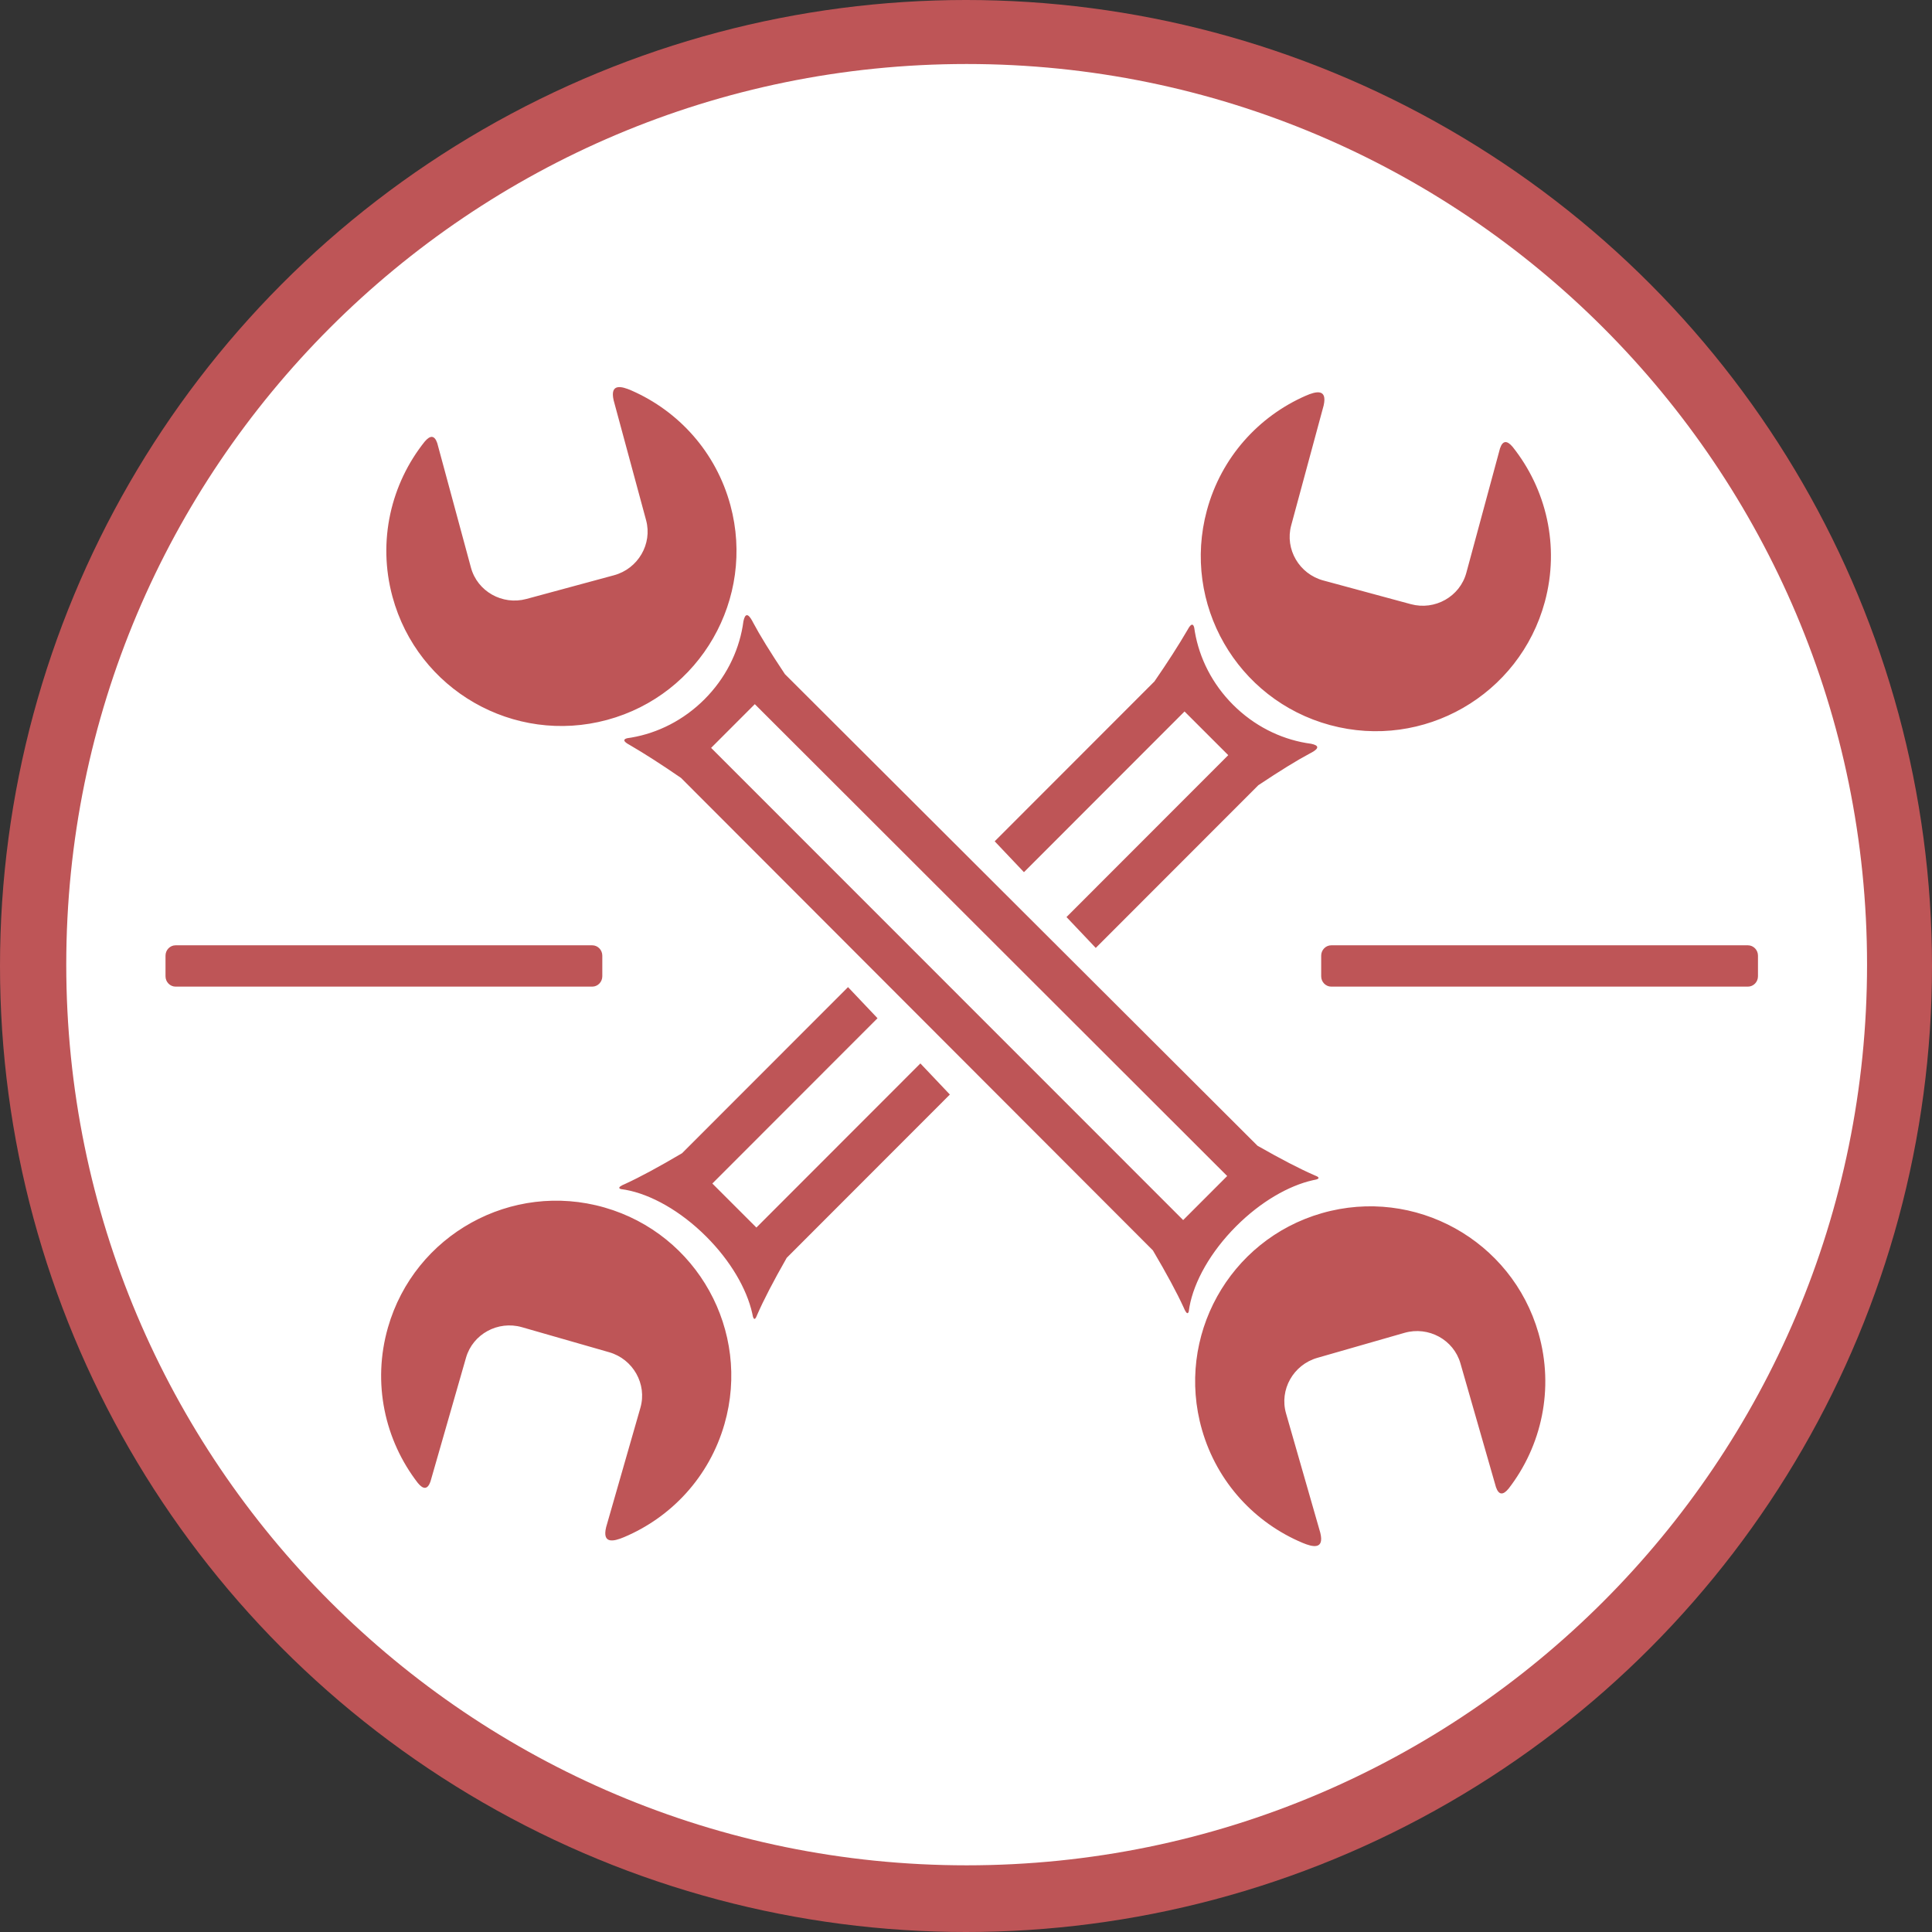
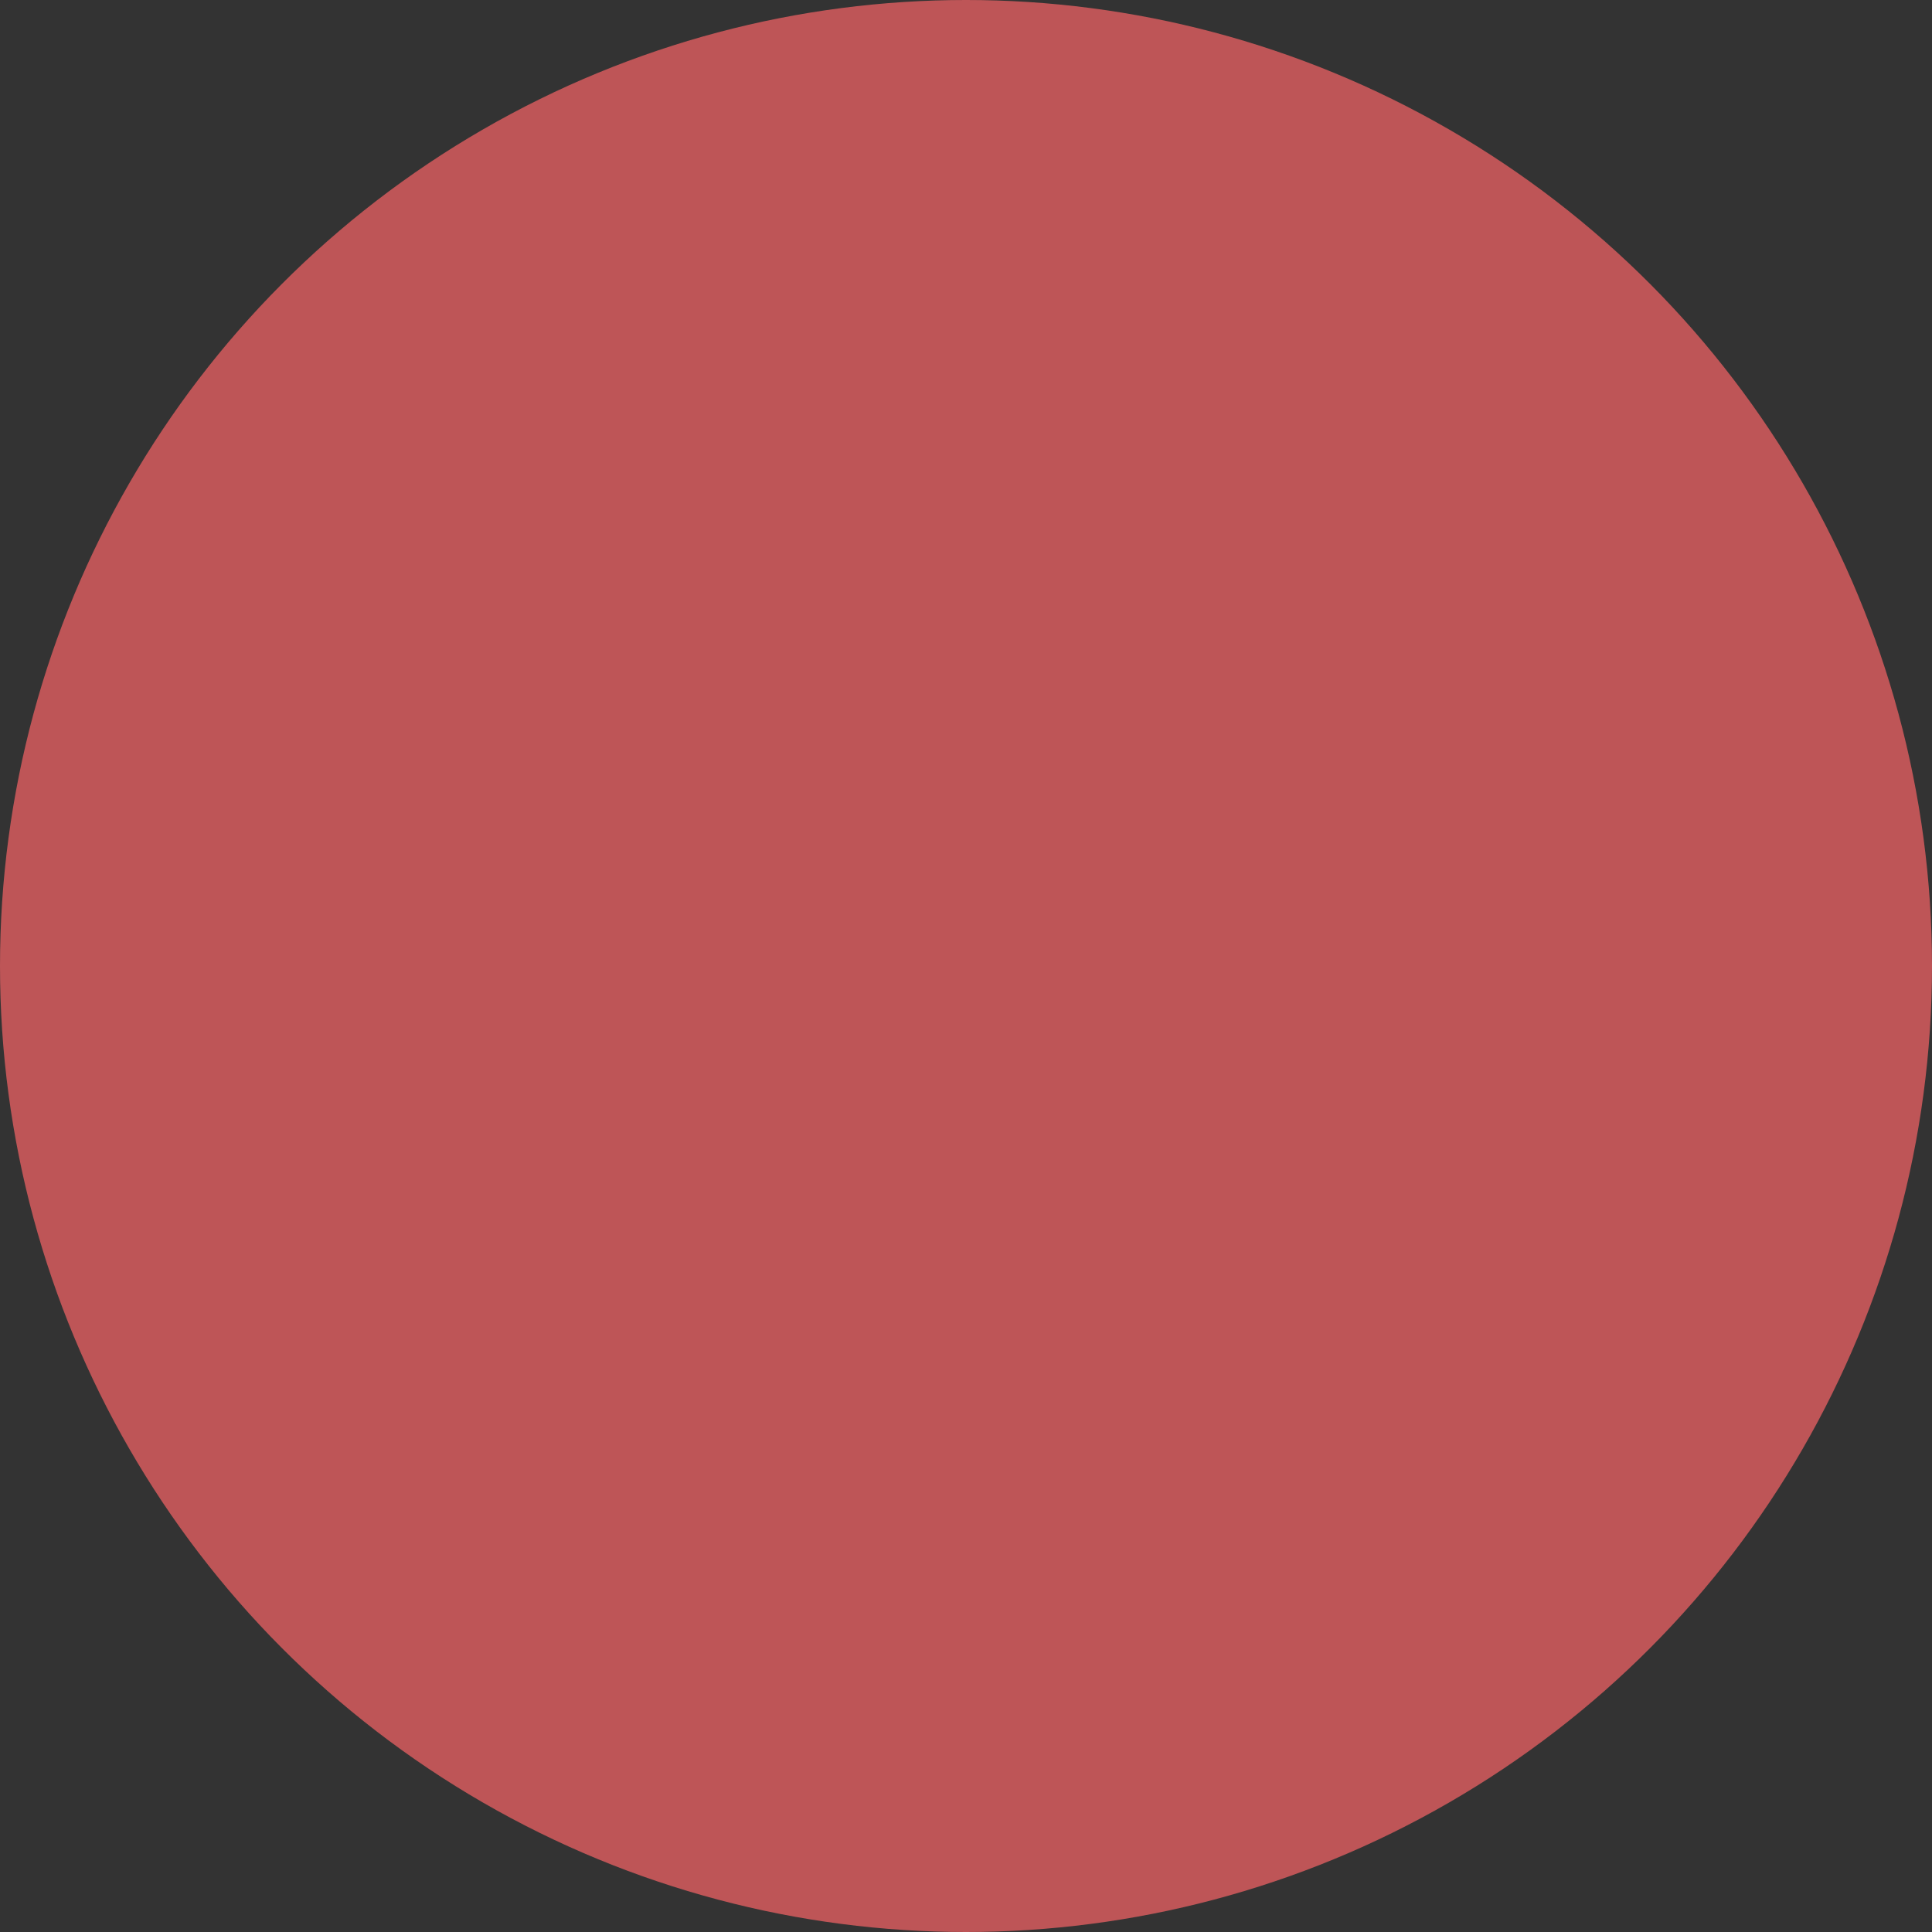
<svg xmlns="http://www.w3.org/2000/svg" xml:space="preserve" width="300px" height="300px" style="shape-rendering:geometricPrecision; text-rendering:geometricPrecision; image-rendering:optimizeQuality; fill-rule:evenodd; clip-rule:evenodd" viewBox="0 0 300 300">
  <rect x="0" y="0" width="300" height="300" fill="#333333" stroke="none" />
  <defs>
    <style type="text/css">
   
    .fil0 {fill:#BE5557}
    .fil1 {fill:white}
   
  </style>
  </defs>
  <g id="c">
    <circle class="fil0" cx="150" cy="150" r="150" />
-     <path class="fil1" d="M190.557 182.612l-73.351 -73.27 -6.784 6.789c24.447,24.427 48.853,48.895 73.3,73.322l6.835 -6.841zm-36.102 -51.975l24.807 -24.827c2.039,-2.957 3.746,-5.613 5.119,-7.97l0.206 -0.356c0.409,-0.64 0.692,-0.65 0.849,-0.03 0.03,0.216 0.063,0.431 0.1,0.647 0.703,4.096 2.692,8.098 5.94,11.344 3.246,3.243 7.245,5.228 11.338,5.929 0.257,0.044 0.515,0.083 0.773,0.117 1.244,0.256 1.268,0.711 0.074,1.365l-0.237 0.124c-1.967,1.041 -4.644,2.691 -8.031,4.948l-25.244 25.264 -4.544 -4.794 25.118 -25.138 -6.789 -6.784 -24.934 24.954 -4.544 -4.794zm-32.582 -25.965l73.387 73.235c3.625,2.068 6.578,3.598 8.861,4.591l0.338 0.145c0.411,0.21 0.376,0.383 -0.103,0.518 -0.162,0.031 -0.325,0.065 -0.489,0.102 -3.774,0.851 -8.109,3.339 -11.912,7.144 -4.001,4.004 -6.542,8.596 -7.254,12.502 -0.046,0.251 -0.084,0.498 -0.114,0.743 -0.123,0.399 -0.324,0.33 -0.601,-0.207 -0.072,-0.163 -0.147,-0.329 -0.226,-0.5 -1.035,-2.252 -2.615,-5.181 -4.74,-8.786l-73.264 -73.357c-2.957,-2.039 -5.613,-3.746 -7.97,-5.119l-0.356 -0.206c-0.64,-0.409 -0.65,-0.692 -0.03,-0.849 0.216,-0.03 0.431,-0.063 0.647,-0.1 4.096,-0.703 8.098,-2.692 11.344,-5.94 3.243,-3.246 5.228,-7.245 5.929,-11.338 0.044,-0.257 0.083,-0.515 0.117,-0.773 0.256,-1.244 0.711,-1.268 1.365,-0.074l0.124 0.237c1.041,1.967 2.691,4.644 4.948,8.031zm84.668 7.922c-14.488,-3.921 -23.058,-18.851 -19.137,-33.339 2.237,-8.267 8.059,-14.607 15.337,-17.799 1.565,-0.686 3.405,-1.169 2.792,1.517l-5.039 18.617c-0.998,3.688 1.245,7.533 4.984,8.545l13.598 3.68c3.739,1.012 7.615,-1.177 8.614,-4.865l5.229 -19.321c0.411,-1.222 1.065,-1.302 1.961,-0.24 5.212,6.536 7.351,15.381 5,24.067 -3.921,14.488 -18.851,23.058 -33.339,19.137zm-109.921 71.447c0.163,-0.072 0.329,-0.147 0.5,-0.226 2.252,-1.035 5.181,-2.615 8.786,-4.74l25.775 -25.796 4.579 4.83 -25.648 25.669 6.841 6.835 25.463 -25.483 4.579 4.83 -25.335 25.355c-2.068,3.625 -3.598,6.578 -4.591,8.861l-0.145 0.338c-0.21,0.411 -0.383,0.376 -0.518,-0.104 -0.031,-0.162 -0.065,-0.325 -0.102,-0.489 -0.851,-3.774 -3.339,-8.109 -7.144,-11.912 -4.004,-4 -8.596,-6.542 -12.502,-7.254 -0.251,-0.046 -0.498,-0.084 -0.743,-0.114 -0.399,-0.123 -0.33,-0.324 0.207,-0.601zm152.339 -133.146c-25.296,-25.303 -60.249,-40.956 -98.858,-40.956 -38.609,0 -73.562,15.652 -98.858,40.956 -25.303,25.31 -40.955,60.277 -40.955,98.898 0,38.621 15.652,73.588 40.955,98.898 25.296,25.303 60.249,40.956 98.858,40.956 38.609,0 73.562,-15.652 98.858,-40.956 25.303,-25.31 40.955,-60.277 40.955,-98.898 0,-38.621 -15.652,-73.588 -40.955,-98.898zm-188.717 155.235c4.141,-14.427 19.199,-22.769 33.626,-18.628 14.427,4.141 22.769,19.199 18.628,33.626 -2.363,8.232 -8.28,14.482 -15.605,17.564 -1.575,0.662 -3.422,1.117 -2.769,-1.56l5.321 -18.538c1.054,-3.672 -1.13,-7.551 -4.854,-8.62l-13.54 -3.886c-3.724,-1.069 -7.632,1.061 -8.687,4.734l-5.522 19.239c-0.43,1.216 -1.085,1.286 -1.964,0.21 -5.112,-6.614 -7.116,-15.491 -4.634,-24.14zm145.026 -17.752c14.427,-4.141 29.485,4.201 33.626,18.628 2.483,8.649 0.478,17.526 -4.634,24.14 -0.88,1.075 -1.534,1.005 -1.964,-0.21l-5.522 -19.239c-1.054,-3.672 -4.963,-5.802 -8.687,-4.734l-13.54 3.886c-3.724,1.069 -5.908,4.948 -4.854,8.62l5.321 18.538c0.653,2.677 -1.194,2.222 -2.769,1.56 -7.326,-3.081 -13.243,-9.332 -15.605,-17.564 -4.141,-14.427 4.201,-29.485 18.628,-33.626zm-91.853 -109.932c3.921,14.488 -4.648,29.418 -19.137,33.339 -14.488,3.921 -29.418,-4.648 -33.339,-19.137 -2.351,-8.686 -0.212,-17.531 5,-24.067 0.896,-1.062 1.549,-0.982 1.961,0.24l5.229 19.321c0.998,3.688 4.874,5.877 8.614,4.865l13.598 -3.68c3.739,-1.012 5.982,-4.857 4.984,-8.545l-5.039 -18.617c-0.613,-2.687 1.227,-2.204 2.792,-1.517 7.278,3.192 13.099,9.532 15.337,17.799zm-19.89 69.945l0 3.208c0,0.882 -0.703,1.604 -1.562,1.604l-64.701 0c-0.859,0 -1.562,-0.722 -1.562,-1.604l0 -3.208c0,-0.882 0.703,-1.604 1.562,-1.604l64.701 0c0.859,0 1.562,0.722 1.562,1.604zm111.627 -6e-005c0,-0.882 0.703,-1.604 1.562,-1.604l64.701 0c0.859,0 1.562,0.722 1.562,1.604l0 3.208c0,0.882 -0.703,1.604 -1.562,1.604l-64.701 0c-0.859,0 -1.562,-0.722 -1.562,-1.604l0 -3.208z" />
  </g>
</svg>